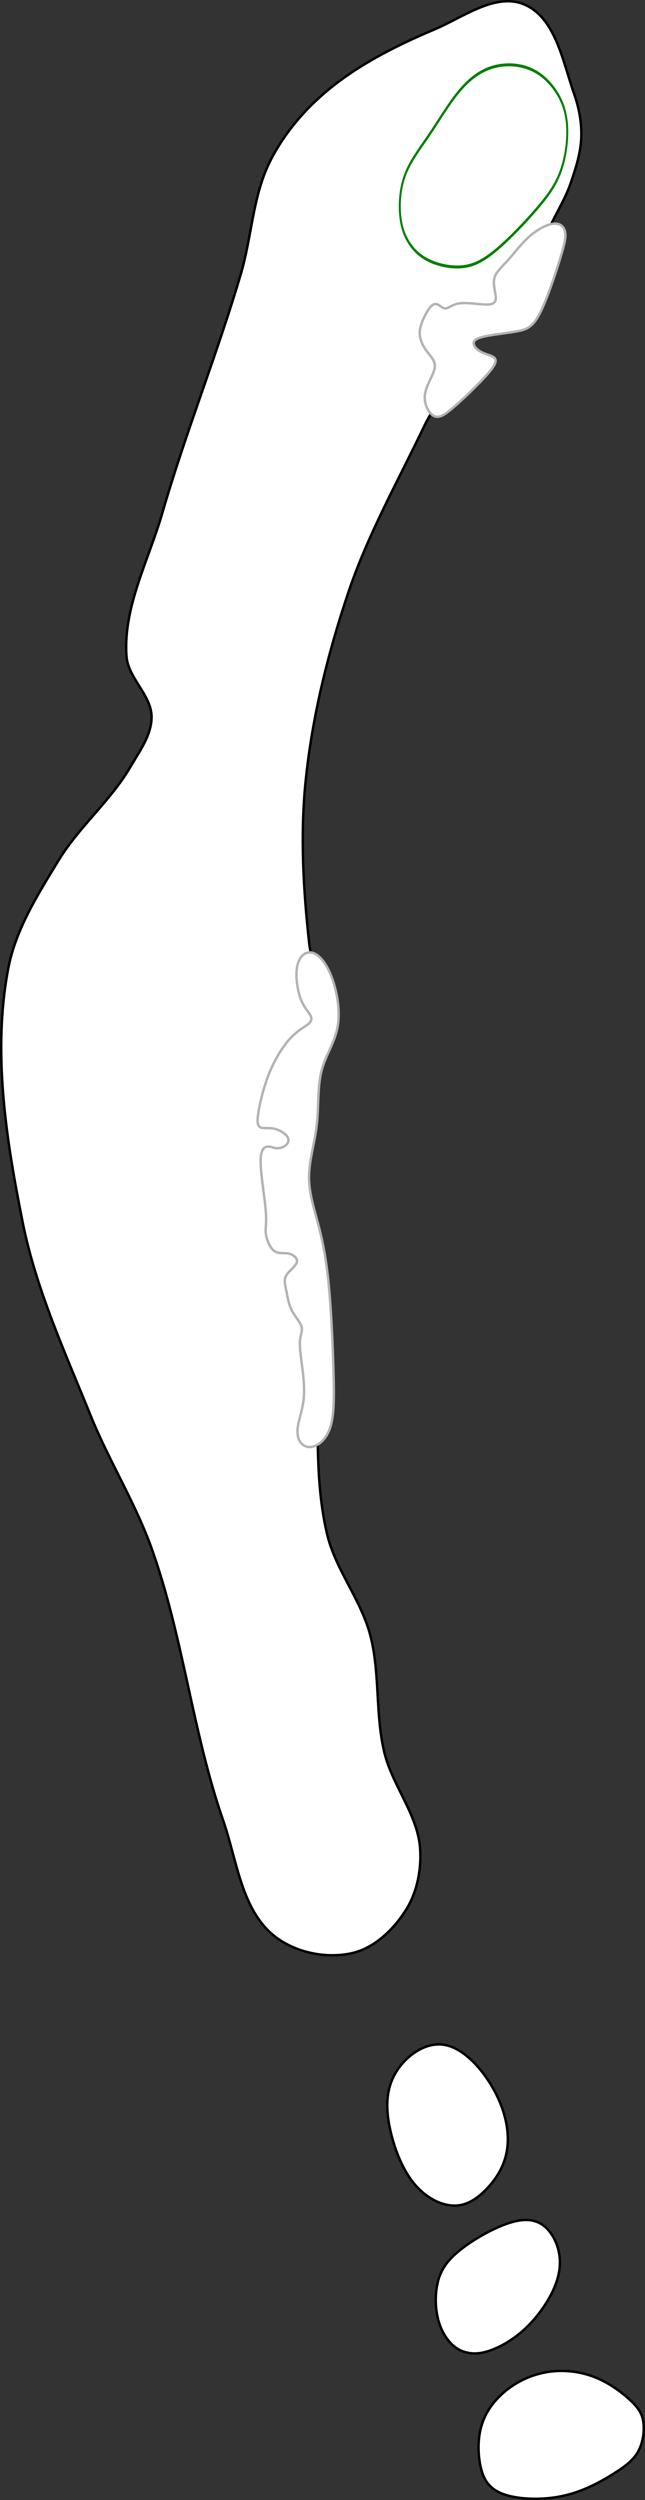
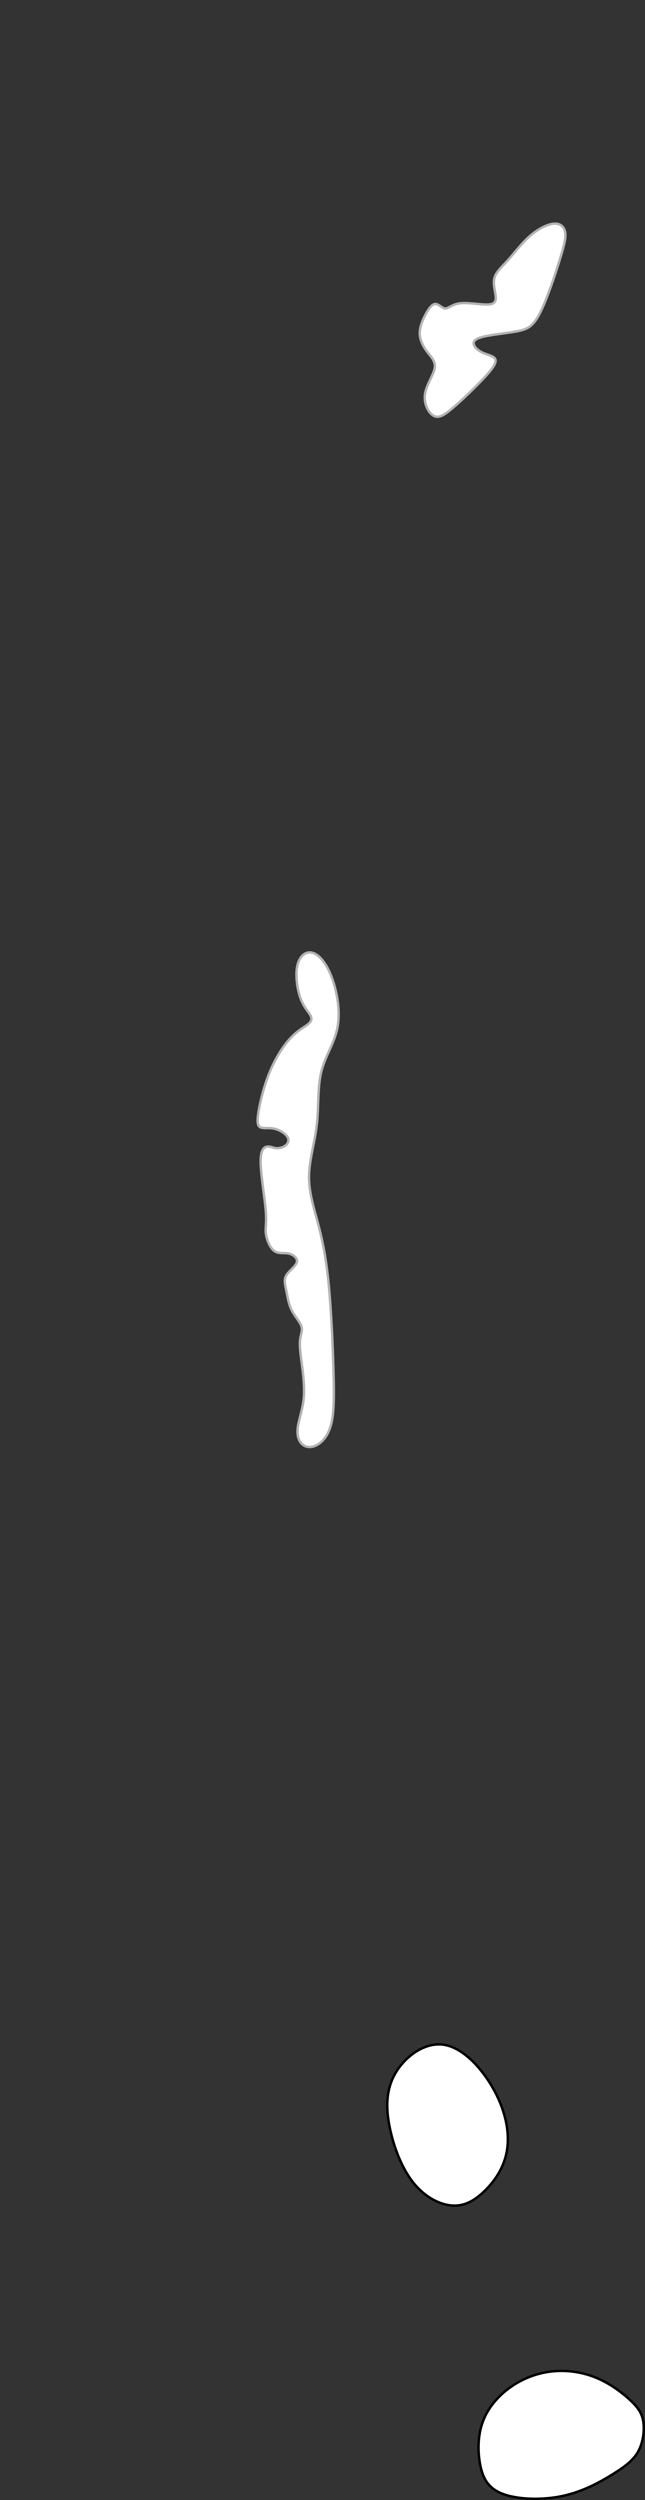
<svg xmlns="http://www.w3.org/2000/svg" xmlns:ns1="http://www.inkscape.org/namespaces/inkscape" xmlns:ns2="http://sodipodi.sourceforge.net/DTD/sodipodi-0.dtd" width="264.253" height="1023.826" viewBox="0 0 52.851 204.765" version="1.1" id="svg5" ns1:version="1.2.1 (9c6d41e4, 2022-07-14)" ns2:docname="1.svg" xml:space="preserve">
  <rect x="0" y="0" width="52.851" height="204.765" fill="#333333" stroke="none" />
  <ns2:namedview id="namedview7" pagecolor="#ffffff" bordercolor="#666666" borderopacity="1.0" ns1:showpageshadow="2" ns1:pageopacity="0.0" ns1:pagecheckerboard="0" ns1:deskcolor="#d1d1d1" ns1:document-units="mm" showgrid="false" ns1:zoom="0.33927111" ns1:cx="-196.00844" ns1:cy="504.0217" ns1:window-width="1124" ns1:window-height="582" ns1:window-x="199" ns1:window-y="25" ns1:window-maximized="0" ns1:current-layer="layer2" />
  <defs id="defs2">
    <ns1:path-effect effect="bspline" id="path-effect17576" is_visible="true" lpeversion="1" weight="33.333" steps="2" helper_size="0" apply_no_weight="true" apply_with_weight="true" only_selected="false" />
    <ns1:path-effect effect="bspline" id="path-effect17564" is_visible="true" lpeversion="1" weight="33.333" steps="2" helper_size="0" apply_no_weight="true" apply_with_weight="true" only_selected="false" />
    <ns1:path-effect effect="bspline" id="path-effect17521" is_visible="true" lpeversion="1" weight="33.333" steps="2" helper_size="0" apply_no_weight="true" apply_with_weight="true" only_selected="false" />
    <ns1:path-effect effect="bspline" id="path-effect17131" is_visible="true" lpeversion="1" weight="33.333" steps="2" helper_size="0" apply_no_weight="true" apply_with_weight="true" only_selected="false" />
    <ns1:path-effect effect="bspline" id="path-effect17127" is_visible="true" lpeversion="1" weight="33.333" steps="2" helper_size="0" apply_no_weight="true" apply_with_weight="true" only_selected="false" />
    <ns1:path-effect effect="bspline" id="path-effect17123" is_visible="true" lpeversion="1" weight="33.333" steps="2" helper_size="0" apply_no_weight="true" apply_with_weight="true" only_selected="false" />
    <ns1:path-effect effect="bspline" id="path-effect6018" is_visible="true" lpeversion="1" weight="33.333" steps="2" helper_size="0" apply_no_weight="true" apply_with_weight="true" only_selected="false" />
    <ns1:path-effect effect="bspline" id="path-effect5152" is_visible="true" lpeversion="1" weight="33.333" steps="2" helper_size="0" apply_no_weight="true" apply_with_weight="true" only_selected="false" />
    <ns1:path-effect effect="bspline" id="path-effect5135" is_visible="true" lpeversion="1" weight="33.333" steps="2" helper_size="0" apply_no_weight="true" apply_with_weight="true" only_selected="false" />
    <ns1:path-effect effect="bspline" id="path-effect2251" is_visible="true" lpeversion="1" weight="33.333" steps="2" helper_size="0" apply_no_weight="true" apply_with_weight="true" only_selected="false" />
    <ns1:path-effect effect="bspline" id="path-effect2247" is_visible="true" lpeversion="1" weight="33.333" steps="2" helper_size="0" apply_no_weight="true" apply_with_weight="true" only_selected="false" />
    <ns1:path-effect effect="bspline" id="path-effect2243" is_visible="true" lpeversion="1" weight="33.333" steps="2" helper_size="0" apply_no_weight="true" apply_with_weight="true" only_selected="false" />
    <ns1:path-effect effect="bspline" id="path-effect2239" is_visible="true" lpeversion="1" weight="33.333" steps="2" helper_size="0" apply_no_weight="true" apply_with_weight="true" only_selected="false" />
    <ns1:path-effect effect="bspline" id="path-effect2235" is_visible="true" lpeversion="1" weight="33.333" steps="2" helper_size="0" apply_no_weight="true" apply_with_weight="true" only_selected="false" />
    <ns1:path-effect effect="bspline" id="path-effect2202" is_visible="true" lpeversion="1" weight="33.333" steps="2" helper_size="0" apply_no_weight="true" apply_with_weight="true" only_selected="false" />
    <ns1:path-effect effect="bspline" id="path-effect2198" is_visible="true" lpeversion="1" weight="33.333" steps="2" helper_size="0" apply_no_weight="true" apply_with_weight="true" only_selected="false" />
    <ns1:path-effect effect="spiro" id="path-effect2141" is_visible="true" lpeversion="1" />
    <ns1:path-effect effect="bspline" id="path-effect677" is_visible="true" lpeversion="1" weight="33.333" steps="2" helper_size="0" apply_no_weight="true" apply_with_weight="true" only_selected="false" />
    <ns1:path-effect effect="bspline" id="path-effect673" is_visible="true" lpeversion="1" weight="33.333" steps="2" helper_size="0" apply_no_weight="true" apply_with_weight="true" only_selected="false" />
    <ns1:path-effect effect="bspline" id="path-effect669" is_visible="true" lpeversion="1" weight="33.333" steps="2" helper_size="0" apply_no_weight="true" apply_with_weight="true" only_selected="false" />
    <ns1:path-effect effect="bspline" id="path-effect665" is_visible="true" lpeversion="1" weight="33.333" steps="2" helper_size="0" apply_no_weight="true" apply_with_weight="true" only_selected="false" />
    <ns1:path-effect effect="bspline" id="path-effect661" is_visible="true" lpeversion="1" weight="33.333" steps="2" helper_size="0" apply_no_weight="true" apply_with_weight="true" only_selected="false" />
    <ns1:path-effect effect="bspline" id="path-effect657" is_visible="true" lpeversion="1" weight="33.333" steps="2" helper_size="0" apply_no_weight="true" apply_with_weight="true" only_selected="false" />
    <ns1:path-effect effect="bspline" id="path-effect653" is_visible="true" lpeversion="1" weight="33.333" steps="2" helper_size="0" apply_no_weight="true" apply_with_weight="true" only_selected="false" />
    <ns1:path-effect effect="bspline" id="path-effect649" is_visible="true" lpeversion="1" weight="33.333" steps="2" helper_size="0" apply_no_weight="true" apply_with_weight="true" only_selected="false" />
    <ns1:path-effect effect="bspline" id="path-effect580" is_visible="true" lpeversion="1" weight="33.333" steps="2" helper_size="0" apply_no_weight="true" apply_with_weight="true" only_selected="false" />
    <linearGradient id="linearGradient3152">
      <stop style="stop-color:#878e76;stop-opacity:1" offset="0" id="stop3154" />
      <stop id="stop3178" offset="1" style="stop-color:#065143;stop-opacity:1" />
    </linearGradient>
    <ns1:path-effect effect="bspline" id="path-effect10835" is_visible="true" lpeversion="1" weight="33.333" steps="2" helper_size="0" apply_no_weight="true" apply_with_weight="true" only_selected="false" />
    <ns1:path-effect effect="bspline" id="path-effect10841" is_visible="true" lpeversion="1" weight="33.333" steps="2" helper_size="0" apply_no_weight="true" apply_with_weight="true" only_selected="false" />
    <ns1:path-effect effect="bspline" id="path-effect10847" is_visible="true" lpeversion="1" weight="33.333" steps="2" helper_size="0" apply_no_weight="true" apply_with_weight="true" only_selected="false" />
  </defs>
  <g ns1:groupmode="layer" id="layer2" ns1:label="fairway" style="display:inline" transform="translate(24.573,119.375)">
-     <path style="fill:#ffffff;stroke:#000000;stroke-width:0.2px;stroke-linecap:butt;stroke-linejoin:miter;stroke-opacity:1" d="M 4.279,40.597 C 6.11,40.177 7.677,38.664 8.68,37.076 9.593,35.632 9.959,33.793 9.854,32.088 9.68,29.277 7.583,26.903 6.92,24.166 6.154,21.006 6.591,17.623 5.746,14.483 4.972,11.606 2.907,9.168 2.225,6.268 1.038,1.214 1.664,-4.101 1.345,-9.283 c -0.181,-2.935 -0.297,-5.876 -0.587,-8.802 -0.369,-3.73 -1.893,-7.425 -1.467,-11.15 0.285,-2.491 2.439,-4.543 2.641,-7.042 0.161,-1.988 -0.955,-3.885 -1.174,-5.868 -0.482,-4.376 -0.734,-8.823 -0.293,-13.203 0.532,-5.288 1.822,-10.515 3.521,-15.551 1.581,-4.686 4.028,-9.035 6.162,-13.497 0.943,-1.973 2.432,-3.74 2.934,-5.868 0.247,-1.047 -0.739,-2.446 0,-3.228 1.212,-1.281 3.904,0.807 5.281,-0.293 1.669,-1.333 1.013,-4.161 1.76,-6.162 0.566,-1.517 1.527,-2.87 2.054,-4.401 0.425,-1.234 0.84,-2.51 0.88,-3.814 0.037,-1.189 -0.192,-2.398 -0.587,-3.521 -0.929,-2.644 -1.52,-6.26 -4.108,-7.335 -2.345,-0.974 -4.996,1.066 -7.335,2.054 -3.23,1.364 -6.447,2.985 -9.096,5.281 -1.789,1.551 -3.349,3.454 -4.401,5.575 -1.391,2.805 -1.467,6.091 -2.347,9.096 -1.939,6.619 -4.542,13.032 -6.455,19.658 -1.119,3.874 -3.227,7.715 -2.934,11.736 0.131,1.793 2.067,3.19 2.054,4.988 -0.011,1.49 -1.007,2.823 -1.76,4.108 -1.623,2.768 -4.202,4.887 -5.868,7.629 -1.682,2.767 -3.496,5.623 -4.108,8.802 -1.315,6.83 -0.19,14.012 1.174,20.832 1.097,5.49 3.475,10.654 5.575,15.844 1.494,3.692 3.645,7.107 4.988,10.856 2.592,7.236 3.342,15.04 5.868,22.299 1.123,3.226 1.475,7.212 4.108,9.389 1.7,1.406 4.304,1.961 6.455,1.467 z" id="path17119" ns2:nodetypes="cccccccccccccccccccccccccccccccccccccc" />
-   </g>
+     </g>
  <g ns1:groupmode="layer" id="layer4" ns1:label="tees" style="display:inline" transform="translate(24.573,119.375)">
    <path style="fill:#ffffff;stroke:#000000;stroke-width:0.2px;stroke-linecap:butt;stroke-linejoin:miter;stroke-opacity:1" d="m 15.136,60.074 c 0.806,-0.786 1.592,-1.886 1.827,-3.301 0.236,-1.415 -0.079,-3.144 -1.022,-4.893 -0.943,-1.749 -2.515,-3.517 -4.126,-3.773 -1.611,-0.256 -3.262,1.002 -4.048,2.437 -0.786,1.435 -0.707,3.046 -0.334,4.657 0.373,1.611 1.041,3.223 1.965,4.323 0.924,1.1 2.103,1.69 3.105,1.749 1.002,0.059 1.827,-0.413 2.633,-1.199 z" id="path17121" ns1:path-effect="#path-effect17123" ns1:original-d="m 15.155506,60.388246 c 0.786182,-1.100176 1.572164,-2.20055 2.357946,-3.301124 -0.3142,-1.728996 -0.628586,-3.45812 -0.943178,-5.187482 -1.571796,-1.768295 -3.143696,-3.536681 -4.715892,-5.305377 -1.650396,1.257797 -3.3009243,2.515342 -4.951686,3.772713 0.0788,1.611496 0.157396,3.222726 0.235794,4.833788 0.668298,1.611496 1.33637,3.222726 2.004254,4.83379 1.179196,0.589698 2.358146,1.179172 3.536918,1.76846 0.825498,-0.4714 1.650762,-0.94298 2.475844,-1.414768 z" ns2:nodetypes="ccccccccc" />
-     <path style="fill:#ffffff;stroke:#000000;stroke-width:0.2px;stroke-linecap:butt;stroke-linejoin:miter;stroke-opacity:1" d="m 13.8,73.337 c 0.531,0.098 1.12,0.059 1.906,-0.236 0.786,-0.295 1.768,-0.845 2.672,-1.67 0.904,-0.825 1.729,-1.926 2.26,-2.987 0.531,-1.061 0.766,-2.083 0.629,-3.085 -0.137,-1.002 -0.648,-1.985 -1.375,-2.496 -0.727,-0.511 -1.67,-0.55 -2.987,-0.079 -1.317,0.472 -3.006,1.454 -4.048,2.358 -1.041,0.904 -1.434,1.729 -1.611,2.653 -0.177,0.924 -0.138,1.945 0.079,2.79 0.216,0.845 0.609,1.513 1.042,1.965 0.432,0.452 0.904,0.688 1.434,0.786 z" id="path17125" ns1:path-effect="#path-effect17127" ns1:original-d="m 13.740738,73.474844 c 0.589686,-0.0391 1.179174,-0.0784 1.76846,-0.117896 0.982696,-0.549998 1.965154,-1.100176 2.947432,-1.650562 0.825498,-1.100198 1.650762,-2.20055 2.475844,-3.301124 0.235998,-1.021598 0.471788,-2.043354 0.707382,-3.06533 -0.510698,-0.982298 -1.021576,-1.964756 -1.532664,-2.947432 -0.942998,-0.0391 -1.886156,-0.0784 -2.829534,-0.117898 -1.689696,0.982698 -3.379524,1.965156 -5.069584,2.947432 -0.3928,0.825498 -0.785782,1.650762 -1.178974,2.475844 0.0395,1.021996 0.0788,2.043752 0.117898,3.06533 0.393198,0.668298 0.786182,1.336368 1.178972,2.004252 0.4718,0.236 0.94338,0.47179 1.414768,0.707384 z" />
    <path style="fill:#ffffff;stroke:#000000;stroke-width:0.2px;stroke-linecap:butt;stroke-linejoin:miter;stroke-opacity:1" d="m 16.629,84.891 c 1.199,0.452 3.164,0.53 4.853,0.177 1.69,-0.354 3.105,-1.14 4.146,-1.788 1.041,-0.648 1.709,-1.159 2.102,-1.886 0.393,-0.727 0.511,-1.67 0.413,-2.377 -0.098,-0.707 -0.413,-1.179 -1.061,-1.788 -0.648,-0.609 -1.631,-1.356 -2.751,-1.828 -1.12,-0.472 -2.378,-0.668 -3.596,-0.55 -1.218,0.118 -2.397,0.55 -3.419,1.258 -1.022,0.707 -1.886,1.69 -2.319,2.849 -0.432,1.159 -0.432,2.496 -0.216,3.576 0.216,1.081 0.648,1.906 1.847,2.358 z" id="path17129" ns1:path-effect="#path-effect17131" ns1:original-d="m 15.86289,85.26458 c 1.965154,0.0788 3.93011,0.15738 5.894864,0.23578 1.414996,-0.78578 2.829734,-1.57176 4.244302,-2.35794 0.668298,-0.5107 1.33637,-1.02158 2.004254,-1.53266 0.1181,-0.943 0.235994,-1.88616 0.353692,-2.82954 -0.314198,-0.4714 -0.628586,-0.94298 -0.943178,-1.41476 -0.982298,-0.7465 -1.964754,-1.49318 -2.947432,-2.240054 -1.257396,-0.196298 -2.514942,-0.39279 -3.772714,-0.589486 -1.178796,0.432498 -2.357746,0.86478 -3.536918,1.29688 -0.864398,0.98268 -1.72896,1.96514 -2.59374,2.94742 2e-4,1.3364 2e-4,2.67254 0,4.00852 0.432498,0.82548 0.86478,1.65076 1.29687,2.47584 z" />
  </g>
  <g ns1:groupmode="layer" id="layer3" ns1:label="Sand" style="display:inline" transform="translate(24.573,119.375)">
    <path style="fill:#ffffff;fill-opacity:1;stroke:#b3b3b3;stroke-width:0.2px;stroke-linecap:butt;stroke-linejoin:miter;stroke-opacity:1" d="M 1.256,-0.953 C 1.735,-1.152 2.273,-1.67 2.542,-2.647 2.811,-3.624 2.811,-5.059 2.751,-7.142 2.691,-9.225 2.572,-11.955 2.373,-14.048 2.173,-16.141 1.894,-17.596 1.535,-18.971 1.177,-20.347 0.738,-21.642 0.748,-22.998 c 0.01,-1.355 0.468,-2.771 0.638,-4.266 0.169,-1.495 0.05,-3.07 0.379,-4.375 0.329,-1.306 1.106,-2.342 1.335,-3.687 0.229,-1.345 -0.09,-3 -0.548,-4.146 -0.458,-1.146 -1.056,-1.784 -1.595,-1.884 -0.538,-0.1 -1.017,0.339 -1.176,1.116 -0.159,0.777 9.75e-6,1.894 0.269,2.631 0.269,0.737 0.648,1.096 0.807,1.385 0.159,0.289 0.1,0.508 -0.199,0.747 -0.299,0.239 -0.837,0.498 -1.425,1.126 -0.588,0.628 -1.226,1.625 -1.704,2.781 -0.478,1.156 -0.797,2.472 -0.927,3.289 -0.13,0.817 -0.07,1.136 0.17,1.246 0.239,0.109 0.658,0.01 1.096,0.1 0.439,0.09 0.897,0.369 1.086,0.638 0.189,0.269 0.109,0.528 -0.09,0.708 -0.199,0.179 -0.518,0.279 -0.787,0.259 -0.269,-0.02 -0.488,-0.159 -0.747,-0.13 -0.259,0.03 -0.558,0.229 -0.548,1.256 0.01,1.027 0.329,2.88 0.419,3.967 0.09,1.086 -0.05,1.405 0.01,1.894 0.06,0.488 0.319,1.146 0.668,1.415 0.349,0.269 0.787,0.149 1.166,0.219 0.379,0.07 0.698,0.329 0.717,0.588 0.02,0.259 -0.259,0.518 -0.498,0.757 -0.239,0.239 -0.439,0.458 -0.488,0.748 -0.05,0.289 0.05,0.648 0.14,1.096 0.09,0.448 0.169,0.987 0.419,1.475 0.249,0.488 0.668,0.927 0.787,1.296 0.119,0.369 -0.06,0.668 -0.11,1.126 -0.05,0.459 0.03,1.076 0.14,1.914 0.11,0.837 0.249,1.894 0.169,2.81 -0.08,0.917 -0.379,1.694 -0.478,2.322 -0.1,0.628 4.396e-5,1.106 0.259,1.405 0.259,0.299 0.678,0.418 1.156,0.219 z" id="path17519" ns1:path-effect="#path-effect17521" ns1:original-d="m 1.196486,-0.633968 c 0.538372,-0.51804 1.076542,-1.036278 1.614512,-1.554716 2e-4,-1.43495 2e-4,-2.870044 0,-4.305364 -0.119396,-2.730572 -0.238986,-5.461236 -0.35878,-8.192154 -0.278856,-1.454882 -0.557902,-2.909908 -0.837154,-4.365162 -0.438318,-1.29542 -0.876818,-2.59099 -1.315528,-3.886786 0.45865,-1.415018 0.917084,-2.83018 1.375324,-4.24557 -0.119396,-1.574478 -0.238986,-3.149094 -0.35878,-4.723942 0.777574,-1.036296 1.554916,-2.072752 2.332074,-3.10943 -0.318724,-1.654208 -0.637632,-3.308552 -0.956748,-4.963128 -0.59778,-0.637644 -1.195736,-1.275464 -1.793902,-1.913496 -0.478184,0.438718 -0.956548,0.877218 -1.435122,1.315528 0.15966,1.116428 0.319116,2.232612 0.478374,3.348618 0.37892,0.358988 0.757624,0.71776 1.136138,1.07634 -0.059598,0.21946 -0.119394,0.43871 -0.17939,0.657764 -0.537982,0.259326 -1.076142,0.51844 -1.614512,0.777358 -0.637646,0.996832 -1.275464,1.993424 -1.913496,2.989838 -0.318722,1.315754 -0.637632,2.631256 -0.956748,3.946584 0.059998,0.319122 0.119794,0.638032 0.17939,0.956748 0.418786,-0.09946 0.837354,-0.199124 1.255732,-0.298984 0.45865,0.279256 0.917084,0.558302 1.375324,0.837154 -0.07953,0.259324 -0.159258,0.518438 -0.239186,0.777358 -0.318722,0.09986 -0.637632,0.199522 -0.956748,0.298984 -0.21906,-0.13933 -0.43831,-0.278852 -0.657764,-0.418578 -0.29879,0.199526 -0.597768,0.398844 -0.896952,0.597968 0.319124,1.853936 0.638032,3.707596 0.956748,5.561096 -0.139328,0.319122 -0.27885,0.638032 -0.418576,0.956748 0.259324,0.657976 0.518438,1.315728 0.777358,1.973292 0.438718,-0.119396 0.877218,-0.238988 1.315528,-0.35878 0.319122,0.259324 0.638032,0.518438 0.956748,0.777356 -0.278858,0.259326 -0.557904,0.51844 -0.837156,0.777358 -0.199126,0.21946 -0.398444,0.43871 -0.597966,0.657764 0.099862,0.358988 0.199522,0.717762 0.298984,1.076342 0.07993,0.538382 0.159658,1.07654 0.239186,1.614512 0.418786,0.438718 0.837354,0.877218 1.255732,1.315528 -0.179194,0.29919 -0.35858,0.598168 -0.538172,0.89695 0.079932,0.618112 0.159658,1.236 0.239188,1.8537 0.139728,1.05663 0.279252,2.113018 0.418576,3.169226 -0.298788,0.777574 -0.597766,1.554916 -0.89695,2.332074 0.099864,0.478582 0.199522,0.956946 0.298984,1.43512 0.418786,0.119796 0.837354,0.239388 1.25573,0.358782 z" />
    <path style="fill:#ffffff;fill-opacity:1;stroke:#b3b3b3;stroke-width:0.2px;stroke-linecap:butt;stroke-linejoin:miter;stroke-opacity:1" d="m 10.983,-85.306 c -0.438,-0.219 -0.837,-0.977 -0.738,-1.754 0.1,-0.777 0.698,-1.575 0.797,-2.153 0.1,-0.578 -0.299,-0.937 -0.618,-1.355 -0.319,-0.419 -0.558,-0.897 -0.598,-1.375 -0.04,-0.478 0.12,-0.957 0.359,-1.455 0.239,-0.498 0.558,-1.017 0.857,-1.076 0.299,-0.06 0.578,0.339 0.857,0.359 0.279,0.02 0.558,-0.339 1.216,-0.419 0.658,-0.08 1.694,0.12 2.272,0.1 0.578,-0.02 0.697,-0.259 0.658,-0.678 -0.04,-0.419 -0.239,-1.016 -0.1,-1.515 0.14,-0.498 0.618,-0.897 1.136,-1.475 0.518,-0.578 1.076,-1.335 1.734,-1.914 0.658,-0.578 1.415,-0.977 1.953,-1.036 0.538,-0.06 0.857,0.219 0.957,0.638 0.1,0.419 -0.02,0.977 -0.419,2.272 -0.399,1.296 -1.076,3.329 -1.654,4.445 -0.578,1.116 -1.056,1.315 -1.953,1.475 -0.897,0.159 -2.212,0.279 -2.87,0.478 -0.658,0.199 -0.658,0.478 -0.518,0.718 0.14,0.239 0.419,0.438 0.758,0.578 0.339,0.139 0.737,0.219 0.897,0.419 0.159,0.199 0.08,0.518 -0.558,1.256 -0.638,0.737 -1.834,1.893 -2.671,2.631 -0.837,0.737 -1.316,1.056 -1.754,0.837 z" id="path17562" ns1:path-effect="#path-effect17564" ns1:original-d="m 10.943354,-84.767974 c -0.398444,-0.757226 -0.79709,-1.514652 -1.195934,-2.272276 0.59818,-0.797106 1.196134,-1.59438 1.793902,-2.39187 -0.398452,-0.358588 -0.79709,-0.71736 -1.195934,-1.076342 -0.238992,-0.478182 -0.478174,-0.956546 -0.717562,-1.43512 0.159662,-0.478184 0.319116,-0.956548 0.478374,-1.435122 0.319122,-0.51805 0.638032,-1.036278 0.956748,-1.554716 0.279258,0.398854 0.558304,0.79749 0.837154,1.195936 0.279258,-0.358588 0.558304,-0.717362 0.837154,-1.076342 1.036698,0.199526 2.073154,0.398844 3.10943,0.597968 0.119796,-0.238992 0.239388,-0.478174 0.358782,-0.717562 -0.199128,-0.597778 -0.398446,-1.195734 -0.597968,-1.793902 0.478584,-0.398452 0.956948,-0.79709 1.435122,-1.195934 0.558314,-0.75724 1.116406,-1.51465 1.674308,-2.272274 0.75764,-0.39846 1.51505,-0.79709 2.272276,-1.19594 0.319122,0.27926 0.638032,0.55831 0.956748,0.83716 -0.119396,0.558312 -0.238988,1.116404 -0.35878,1.674306 -0.67751,2.03333 -1.355194,4.066378 -2.03309,6.099266 -0.478182,0.199528 -0.956548,0.398846 -1.435122,0.597968 -1.315354,0.119796 -2.630856,0.239388 -3.946584,0.35878 2e-4,0.279258 2e-4,0.558304 0,0.837154 0.279258,0.199528 0.558304,0.398846 0.837154,0.597968 0.398854,0.07993 0.79749,0.159658 1.195936,0.239188 -0.07953,0.319122 -0.159258,0.638032 -0.239188,0.956746 -1.195758,1.156294 -2.391668,2.312342 -3.587804,3.468212 -0.478184,0.319122 -0.956548,0.638032 -1.435122,0.956748 z" />
  </g>
  <g ns1:groupmode="layer" id="layer5" ns1:label="green" style="display:inline" transform="matrix(0.671,0,0,1,33.451,119.375)">
-     <path style="fill:#ffffff;stroke:#008000;stroke-width:0.244px;stroke-linecap:butt;stroke-linejoin:miter;stroke-opacity:1" d="m -0.096,-99.706 c -0.551,-0.666 -0.854,-1.425 -0.923,-2.378 -0.069,-0.953 0.096,-2.1 0.758,-3.173 0.661,-1.073 1.819,-2.072 2.949,-3.201 1.13,-1.129 2.232,-2.387 3.431,-3.367 1.199,-0.981 2.494,-1.684 4.023,-2.017 1.529,-0.333 3.293,-0.296 4.74,0.111 1.447,0.407 2.577,1.184 3.334,2.026 0.758,0.842 1.144,1.749 1.199,2.859 0.055,1.11 -0.221,2.424 -0.813,3.515 -0.592,1.092 -1.502,1.961 -2.948,3.09 -1.447,1.129 -3.431,2.516 -5.015,3.395 -1.584,0.879 -2.769,1.249 -4.133,1.323 -1.364,0.074 -2.907,-0.148 -4.078,-0.546 -1.171,-0.398 -1.97,-0.971 -2.522,-1.637 z" id="path17574" ns1:path-effect="#path-effect17576" ns1:original-d="m -0.34400419,-99.614218 c -0.30282087,-0.758402 -0.60594259,-1.517002 -0.90936221,-2.275812 0.1656411,-1.14697 0.33097533,-2.29411 0.49601766,-3.44146 1.15769121,-0.99896 2.31503984,-1.99807 3.47211154,-2.99741 1.1025798,-1.25799 2.204817,-2.51614 3.3067772,-3.77451 1.2954757,-0.70291 2.5906059,-1.40599 3.885459,-2.10928 1.763947,0.0372 3.527527,0.0742 5.290842,0.11101 1.130135,0.77732 2.259928,1.55441 3.389444,2.33132 0.386096,0.90684 0.771879,1.81344 1.157373,2.71986 -0.275274,1.31391 -0.550831,2.62756 -0.826695,3.94104 -0.909083,0.86983 -1.81843,1.73943 -2.72809,2.60885 -1.983805,1.38792 -3.967831,2.775578 -5.952197,4.163066 -1.1846507,0.370258 -2.3695551,0.7403 -3.5547811,1.11015 -1.5428963,-0.221834 -3.0860248,-0.44386 -4.629487,-0.66609 -0.7988534,-0.57339 -1.59797487,-1.146956 -2.39741209,-1.720734 z" />
-   </g>
+     </g>
</svg>